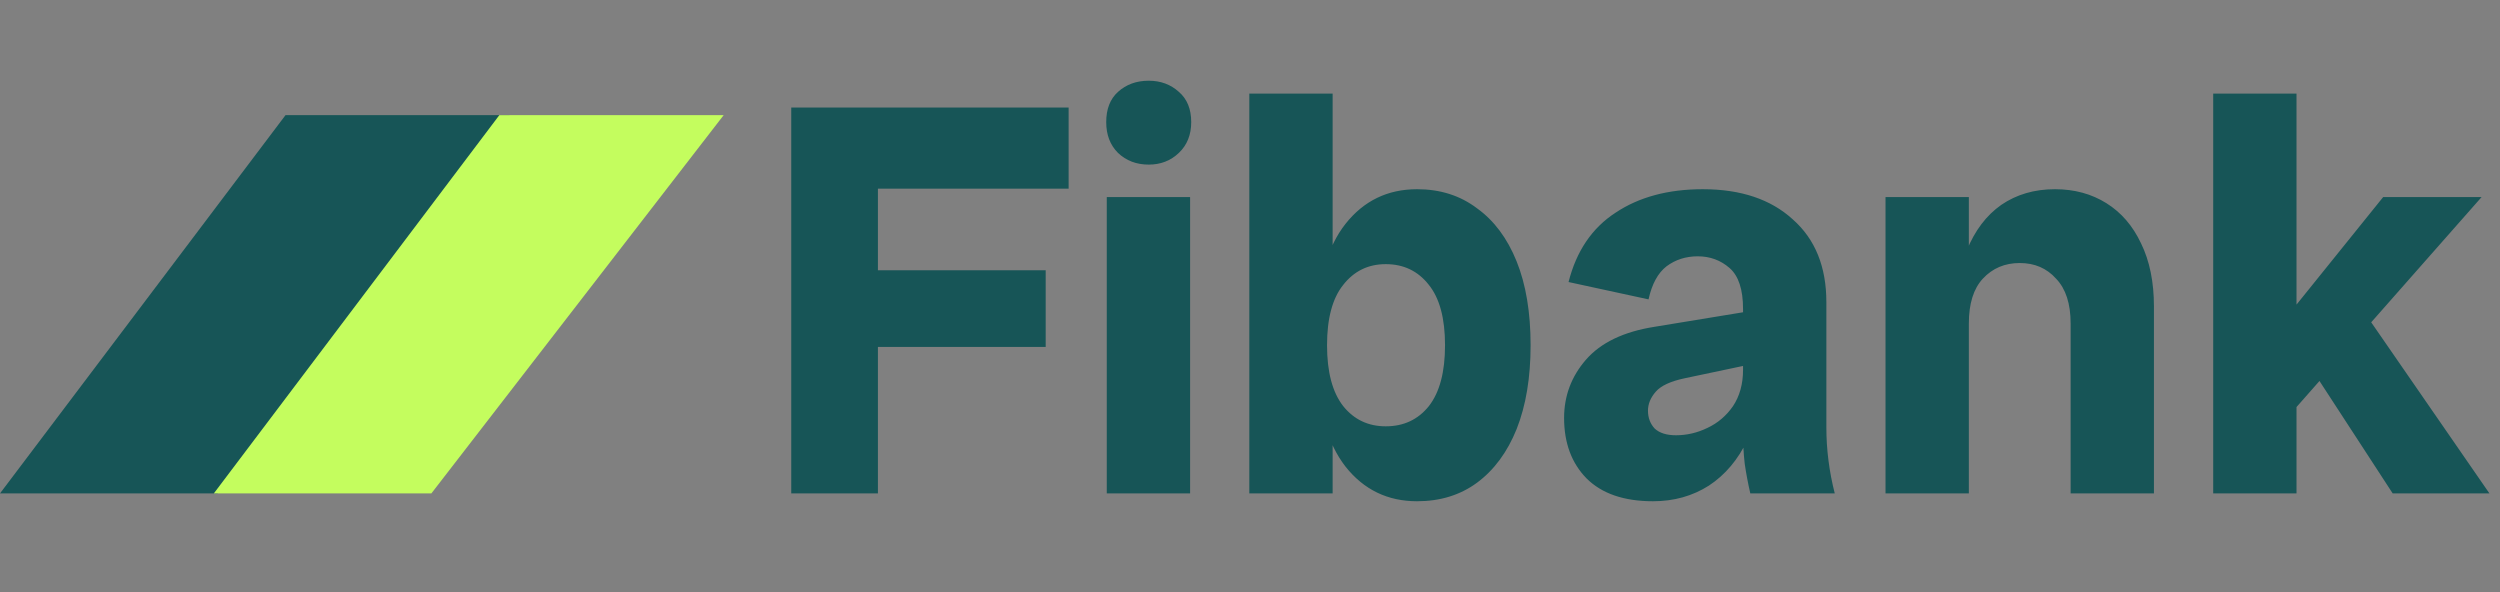
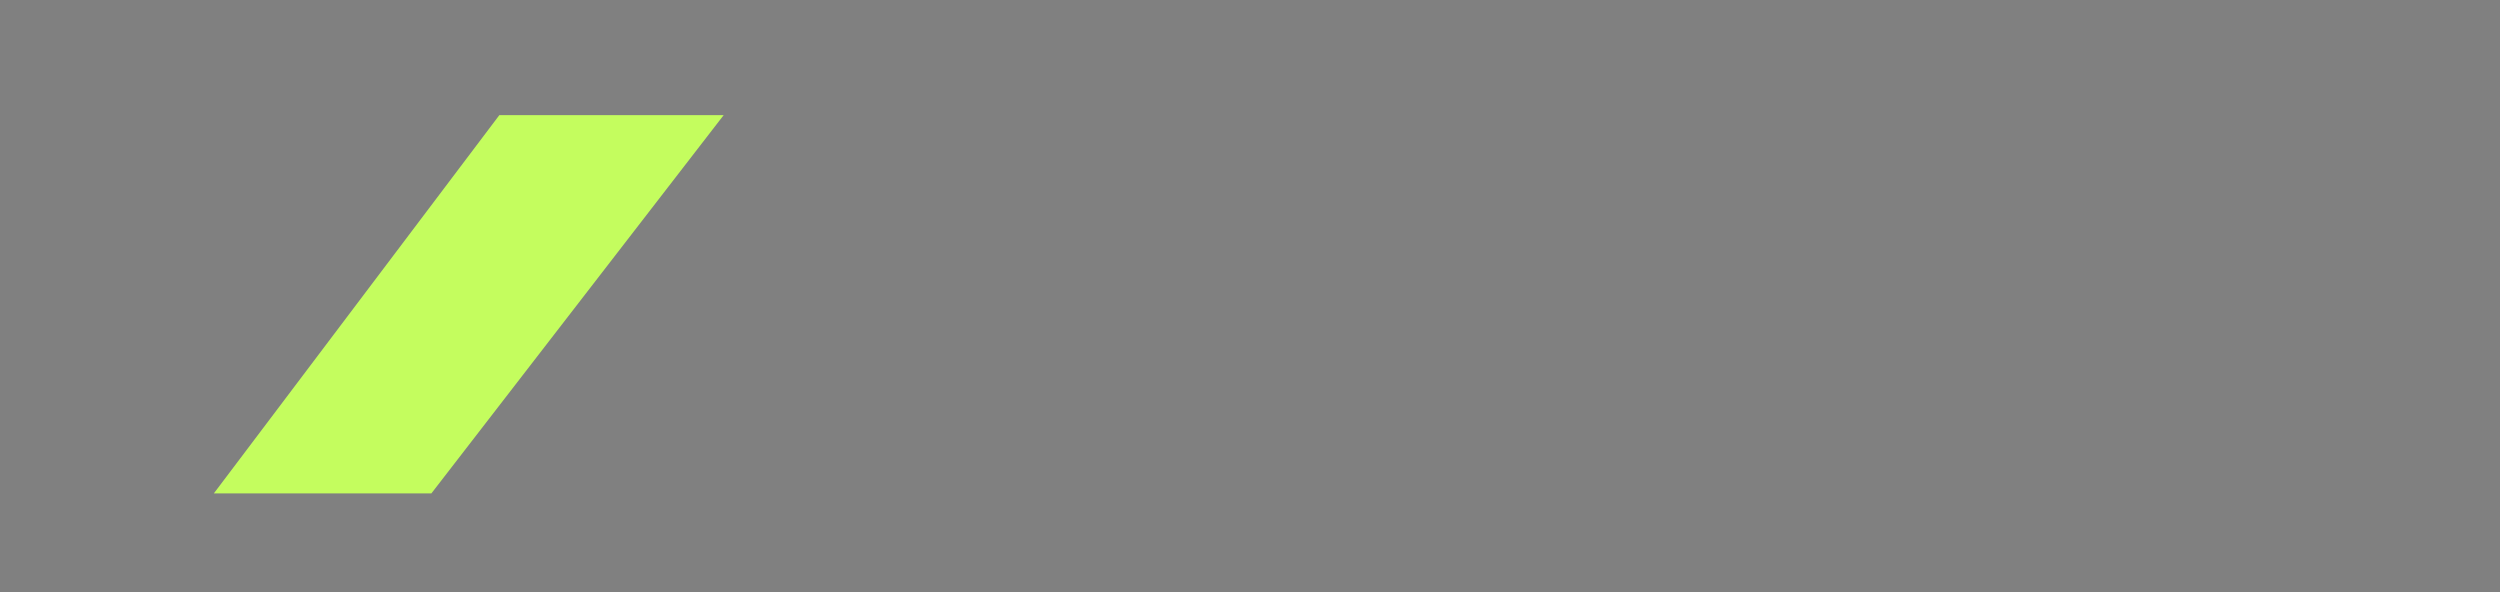
<svg xmlns="http://www.w3.org/2000/svg" width="152" height="36" viewBox="0 0 152 36" fill="none">
  <rect x="0" y="0" width="152" height="36" fill="#808080" stroke="none" />
-   <path d="M48.108 30V6.54H53.378V30H48.108ZM50.42 21.092V16.434H63.578V21.092H50.42ZM50.42 11.47V6.54L64.972 6.54V11.47L50.42 11.47ZM67.292 30V11.98H72.358V30H67.292ZM69.842 10.008C69.094 10.008 68.471 9.77 67.972 9.294C67.496 8.818 67.258 8.195 67.258 7.424C67.258 6.631 67.496 6.019 67.972 5.588C68.471 5.135 69.094 4.908 69.842 4.908C70.568 4.908 71.18 5.135 71.678 5.588C72.177 6.019 72.426 6.631 72.426 7.424C72.426 8.195 72.177 8.818 71.678 9.294C71.18 9.77 70.568 10.008 69.842 10.008ZM86.158 30.476C84.368 30.476 82.917 29.773 81.806 28.368C80.696 26.94 80.14 24.923 80.14 22.316V19.664C80.14 17.035 80.696 15.017 81.806 13.612C82.917 12.207 84.368 11.504 86.158 11.504C87.564 11.504 88.776 11.889 89.796 12.66C90.839 13.408 91.644 14.485 92.21 15.89C92.777 17.295 93.06 18.995 93.06 20.99C93.06 22.962 92.777 24.662 92.21 26.09C91.644 27.495 90.839 28.583 89.796 29.354C88.776 30.102 87.564 30.476 86.158 30.476ZM75.958 30V5.69H81.024V16.978L80.378 20.99L81.024 25.274V30L75.958 30ZM84.254 25.92C85.342 25.92 86.215 25.512 86.872 24.696C87.53 23.857 87.858 22.622 87.858 20.99C87.858 19.358 87.53 18.134 86.872 17.318C86.215 16.479 85.342 16.06 84.254 16.06C83.189 16.06 82.328 16.479 81.67 17.318C81.013 18.134 80.684 19.358 80.684 20.99C80.684 22.622 81.013 23.857 81.67 24.696C82.328 25.512 83.189 25.92 84.254 25.92ZM106.419 30C106.283 29.411 106.169 28.81 106.079 28.198C106.011 27.586 105.977 26.985 105.977 26.396V18.78C105.977 17.601 105.705 16.774 105.161 16.298C104.617 15.822 103.971 15.584 103.223 15.584C102.497 15.584 101.863 15.788 101.319 16.196C100.797 16.604 100.435 17.273 100.231 18.202L95.368 17.148C95.844 15.267 96.796 13.861 98.225 12.932C99.653 11.98 101.421 11.504 103.529 11.504C105.841 11.504 107.665 12.116 109.003 13.34C110.363 14.541 111.043 16.219 111.043 18.372V25.988C111.043 27.325 111.213 28.663 111.553 30H106.419ZM100.503 30.476C98.734 30.476 97.386 30.011 96.457 29.082C95.55 28.153 95.097 26.929 95.097 25.41C95.097 24.073 95.538 22.894 96.422 21.874C97.329 20.831 98.723 20.163 100.605 19.868L107.439 18.746V21.942L102.441 22.996C101.579 23.177 100.99 23.449 100.673 23.812C100.355 24.175 100.197 24.56 100.197 24.968C100.197 25.399 100.333 25.761 100.605 26.056C100.899 26.328 101.33 26.464 101.897 26.464C102.554 26.464 103.189 26.317 103.801 26.022C104.435 25.727 104.957 25.285 105.365 24.696C105.773 24.084 105.977 23.347 105.977 22.486H107.133C107.133 24.118 106.838 25.535 106.249 26.736C105.682 27.937 104.9 28.867 103.903 29.524C102.905 30.159 101.772 30.476 100.503 30.476ZM125.894 30V19.664C125.894 18.463 125.599 17.556 125.01 16.944C124.443 16.309 123.707 15.992 122.8 15.992C121.893 15.992 121.145 16.309 120.556 16.944C119.989 17.556 119.706 18.463 119.706 19.664H118.822C118.822 17.919 119.071 16.445 119.57 15.244C120.069 14.02 120.771 13.091 121.678 12.456C122.607 11.821 123.695 11.504 124.942 11.504C126.121 11.504 127.163 11.787 128.07 12.354C128.977 12.921 129.679 13.737 130.178 14.802C130.699 15.867 130.96 17.148 130.96 18.644V30H125.894ZM114.64 30V11.98H119.706V30H114.64ZM139.254 25.172V18.984L144.898 11.98H150.882L139.254 25.172ZM134.562 30V5.69H139.628V30H134.562ZM145.476 30L140.206 21.908L143.3 18.338L151.358 30H145.476Z" fill="#175557" />
-   <path d="M31 7H17.36L0 30H13.227L31 7Z" fill="#175557" />
  <path d="M44 7H30.36L13 30H26.227L44 7Z" fill="#C4FD5E" />
</svg>